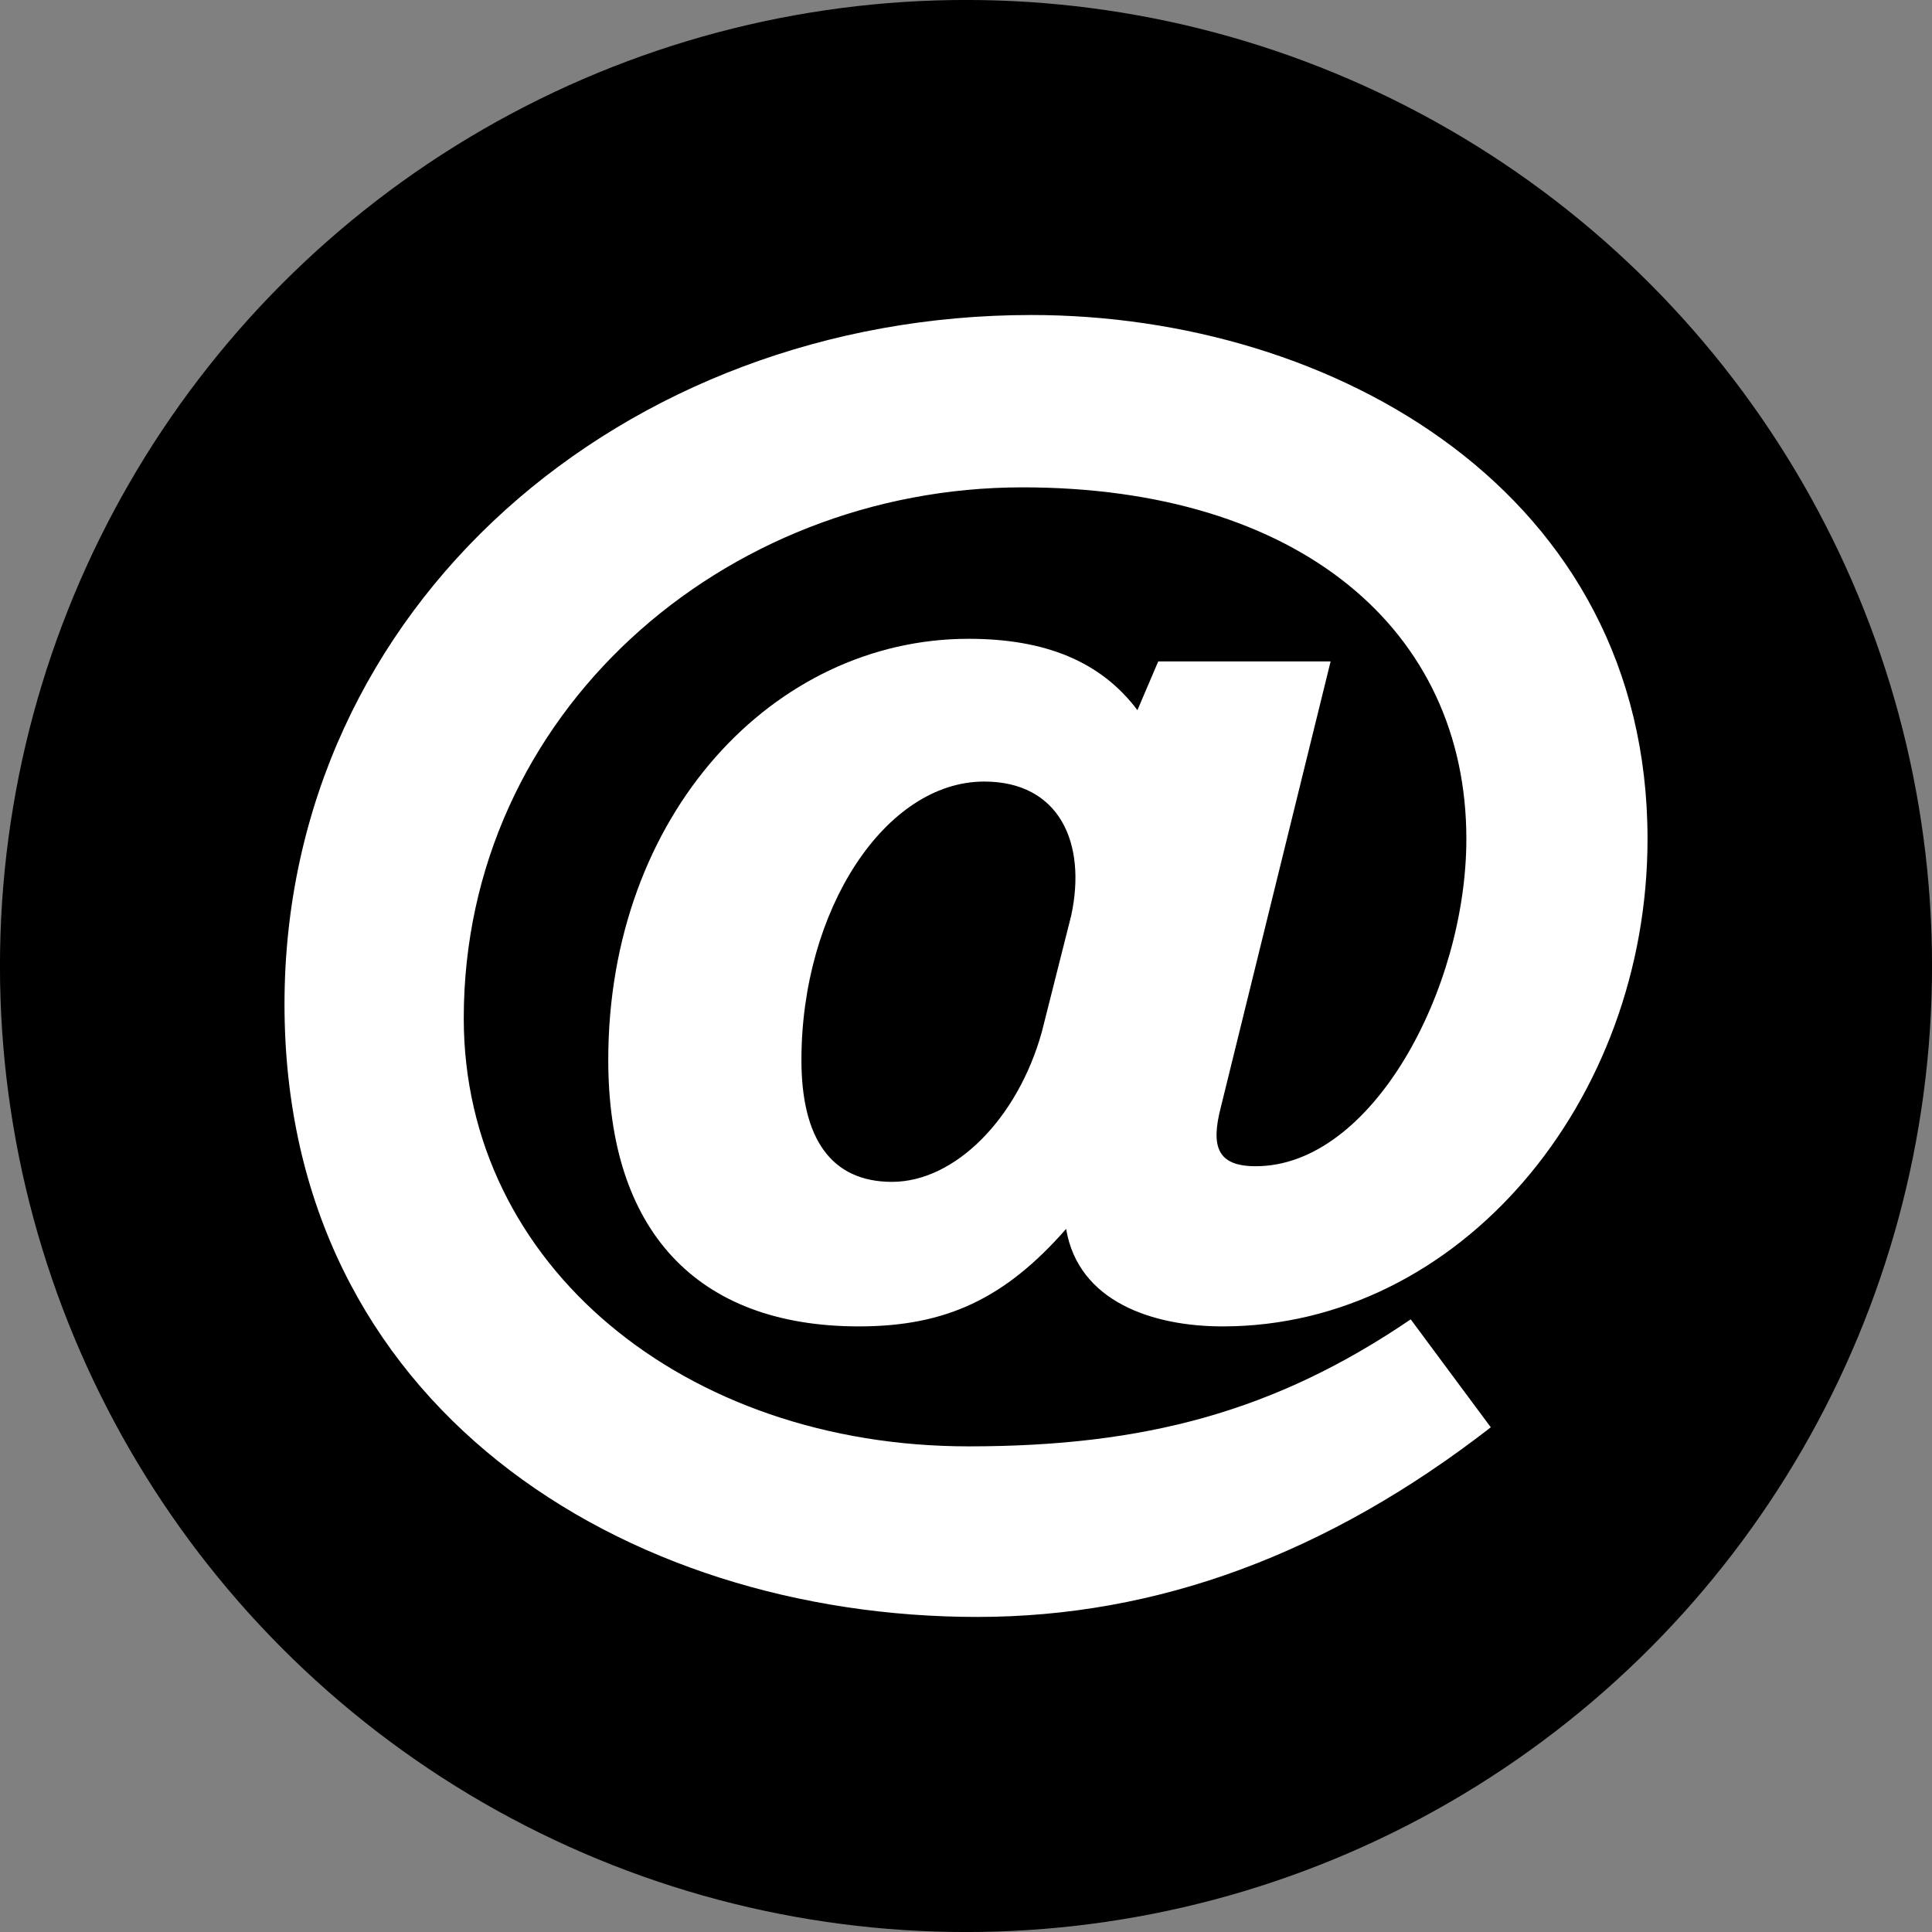
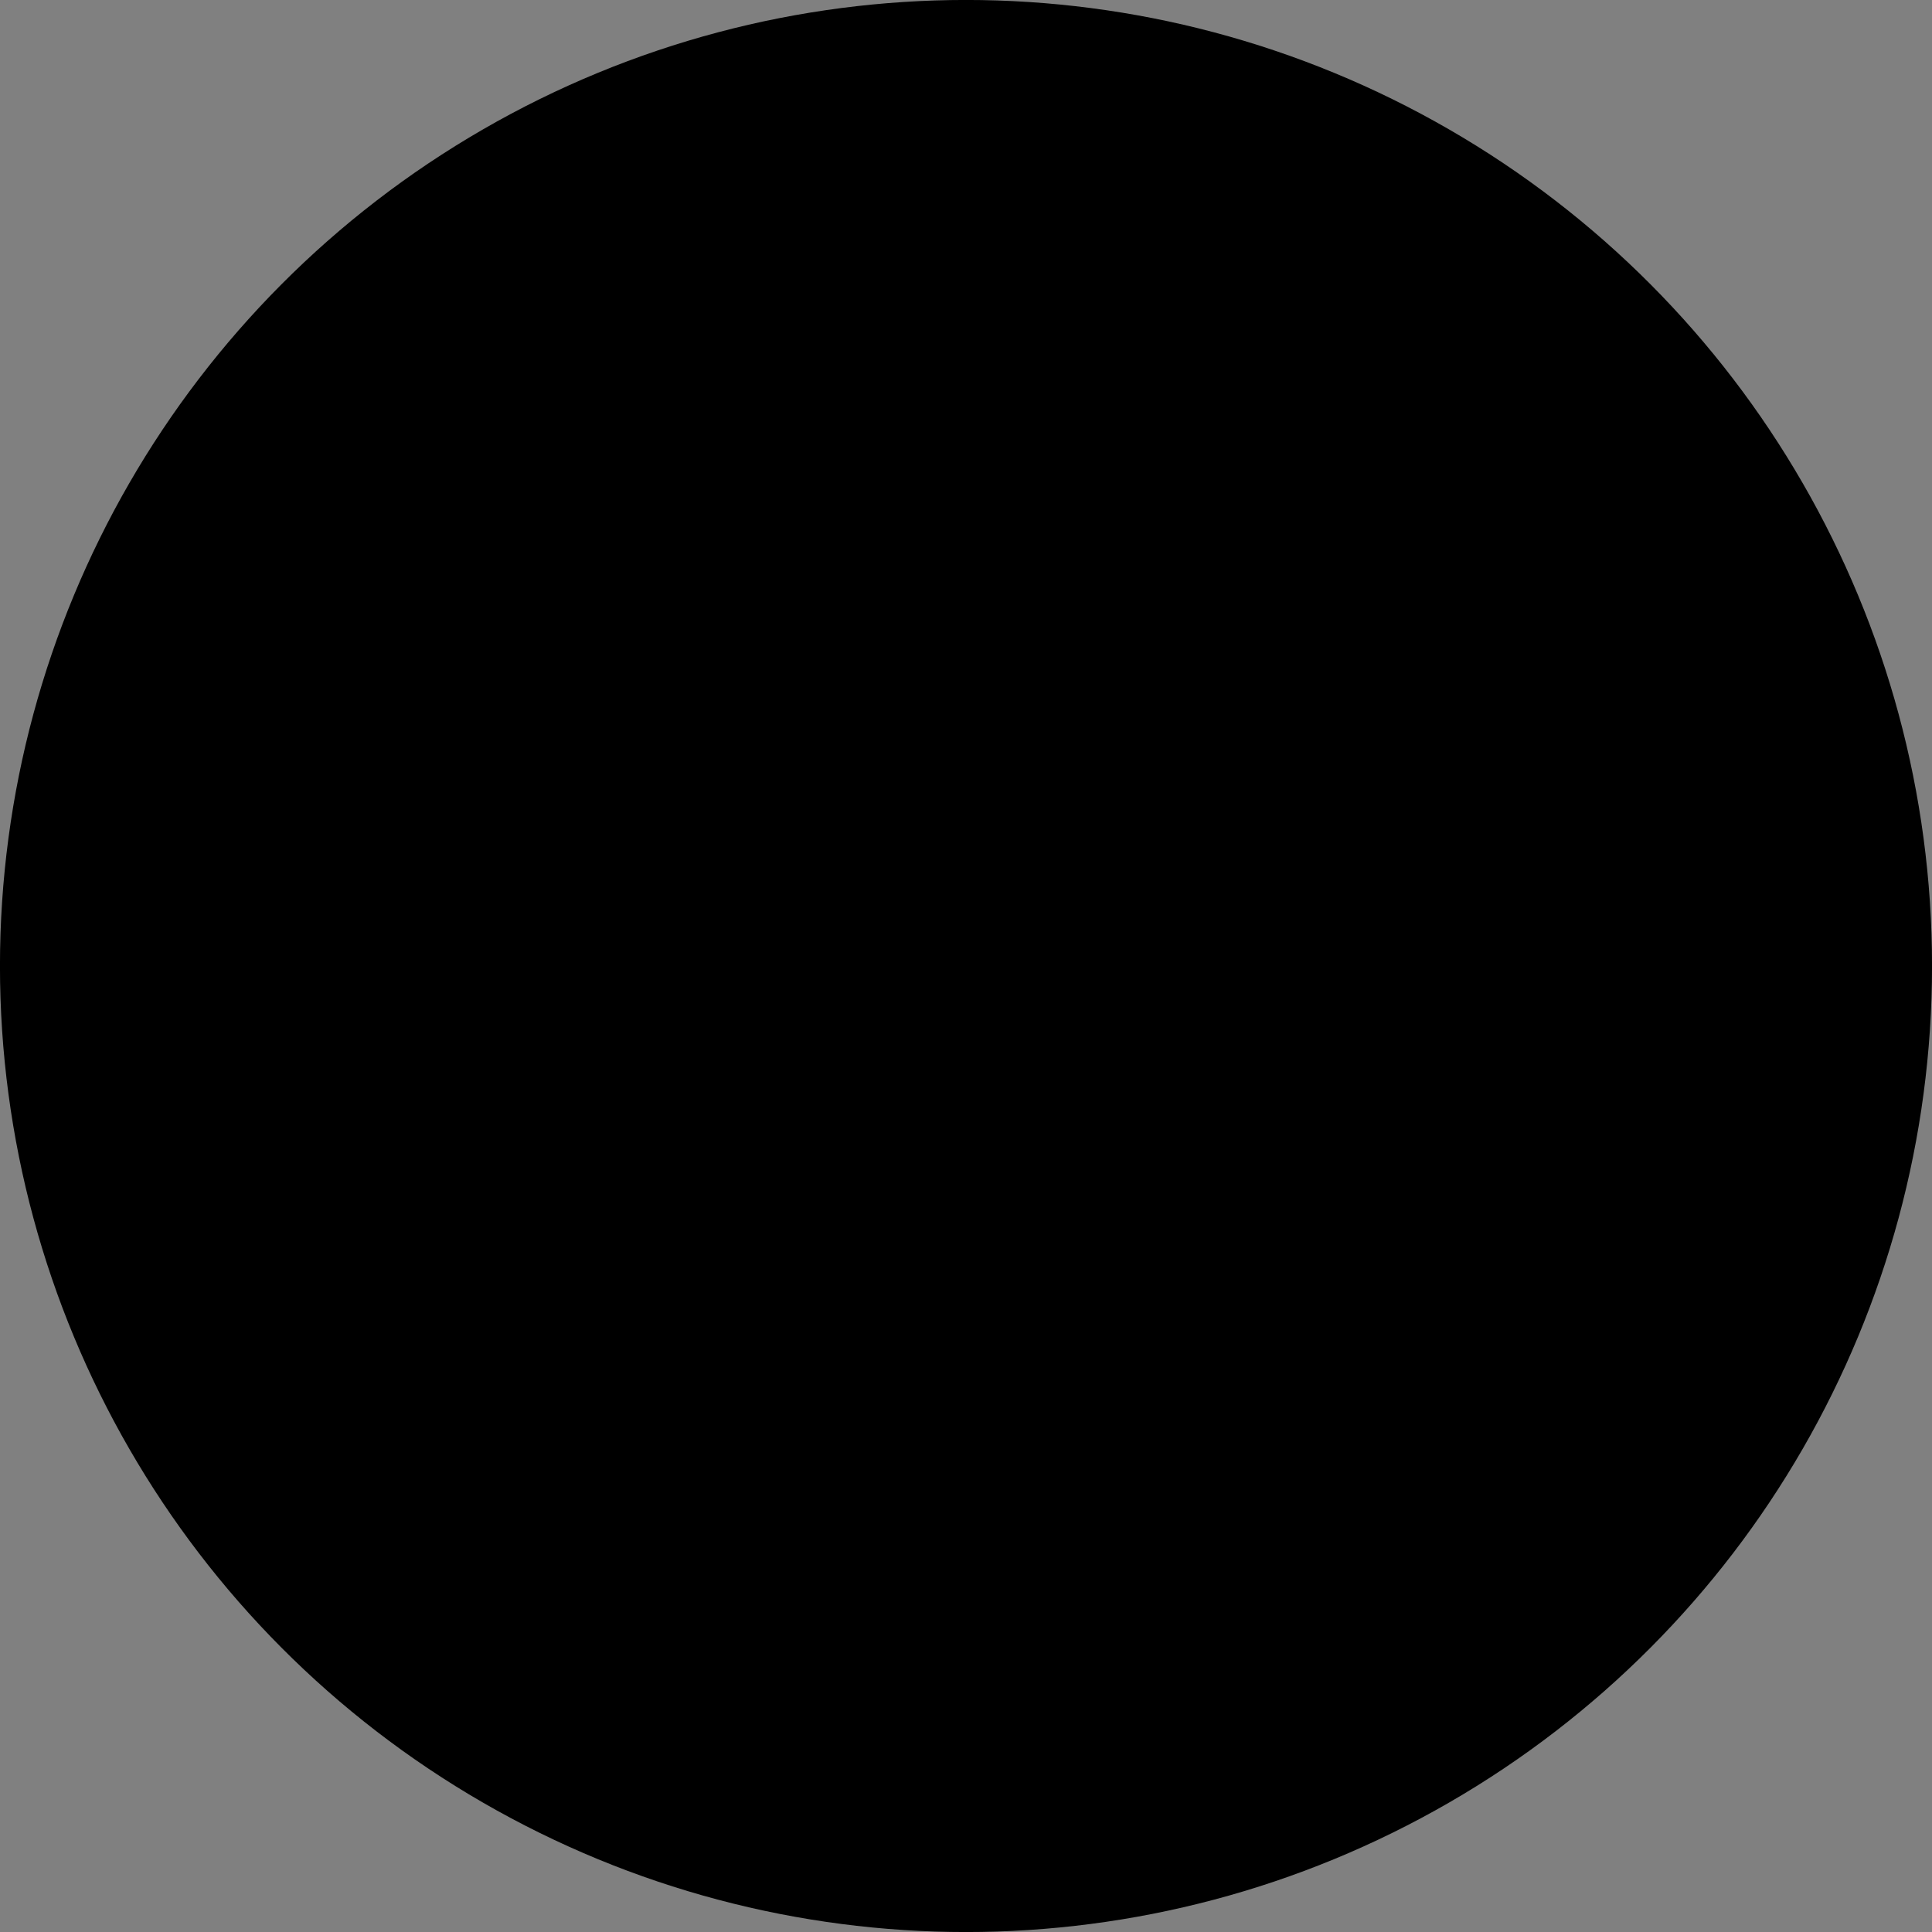
<svg xmlns="http://www.w3.org/2000/svg" version="1.1" id="Ebene_1" x="0px" y="0px" width="56.69px" height="56.69px" viewBox="0 0 56.69 56.69" xml:space="preserve">
  <rect x="0" y="0" width="56.69" height="56.69" fill="#808080" stroke="none" />
  <circle fill-rule="evenodd" clip-rule="evenodd" cx="28.345" cy="28.345" r="28.346" />
  <g>
-     <path fill="#FFFFFF" d="M8.348,29.471c0-11.698,9.96-20.228,21.912-20.228c8.884,0,18.083,5.211,18.083,15.373   c0,7.712-5.519,14.304-12.469,14.304c-2.037,0-4.233-0.715-4.591-2.861c-1.79,2.043-3.527,2.861-6.08,2.861   c-4.801,0-7.355-2.861-7.355-7.818c0-7.199,4.852-12.358,10.572-12.358c2.248,0,3.882,0.664,4.955,2.094l0.611-1.431h5.058   l-3.22,13.075c-0.304,1.172-0.1,1.738,1.023,1.738c3.423,0,6.18-5.211,6.18-9.604c0-6.128-4.903-10.316-13.025-10.316   c-8.783,0-16.394,6.64-16.394,15.579c0,7.254,6.488,12.561,14.812,12.561c5.159,0,8.989-1.016,12.974-3.727l2.35,3.168   c-4.8,3.727-9.807,5.564-15.067,5.564C18.308,47.446,8.348,41.266,8.348,29.471z M30.568,30.288l0.864-3.423   c0.462-2.144-0.357-3.932-2.553-3.932c-2.912,0-5.363,3.778-5.363,8.17c0,2.301,0.869,3.576,2.658,3.576   C28.012,34.678,29.853,32.84,30.568,30.288z" />
-   </g>
+     </g>
</svg>